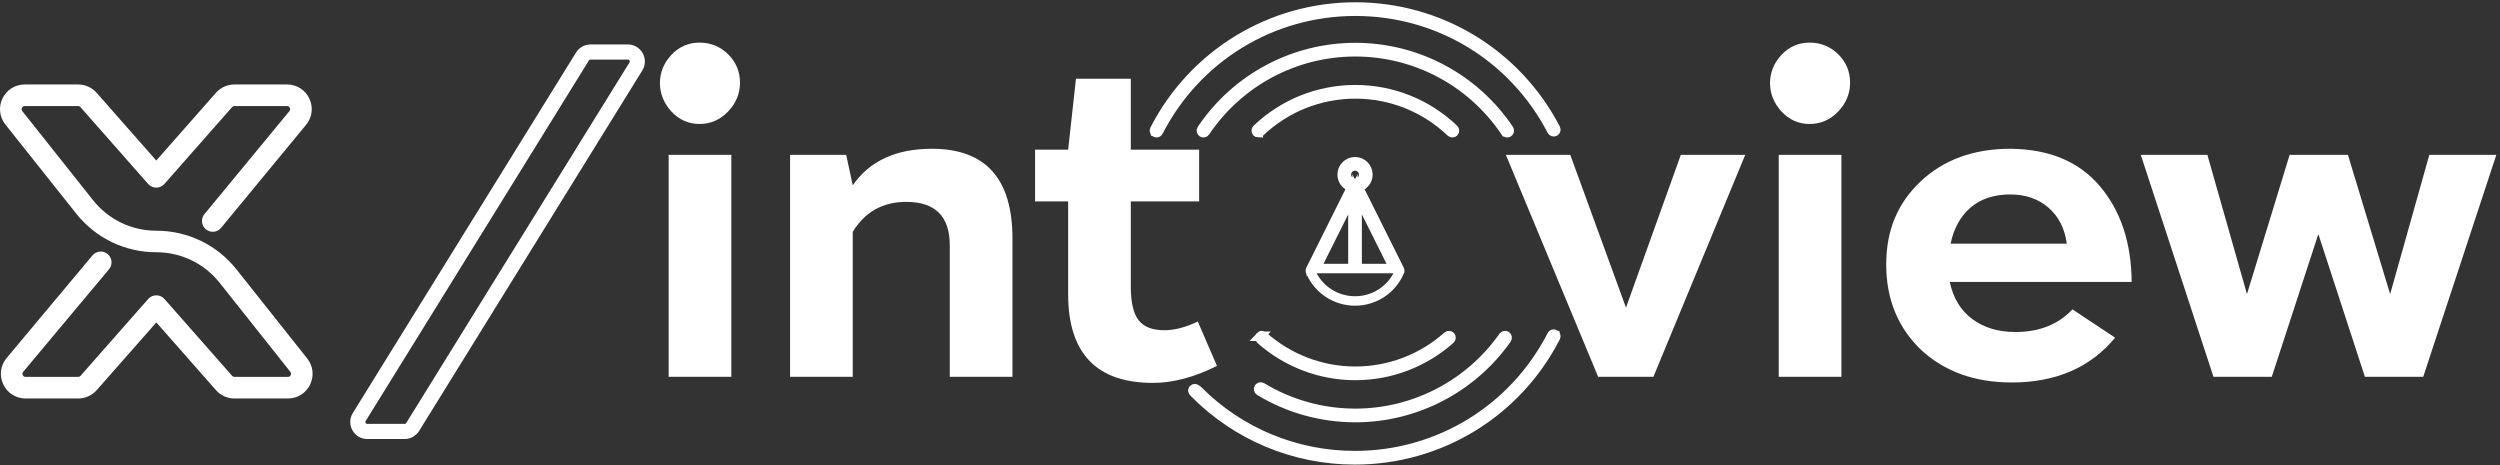
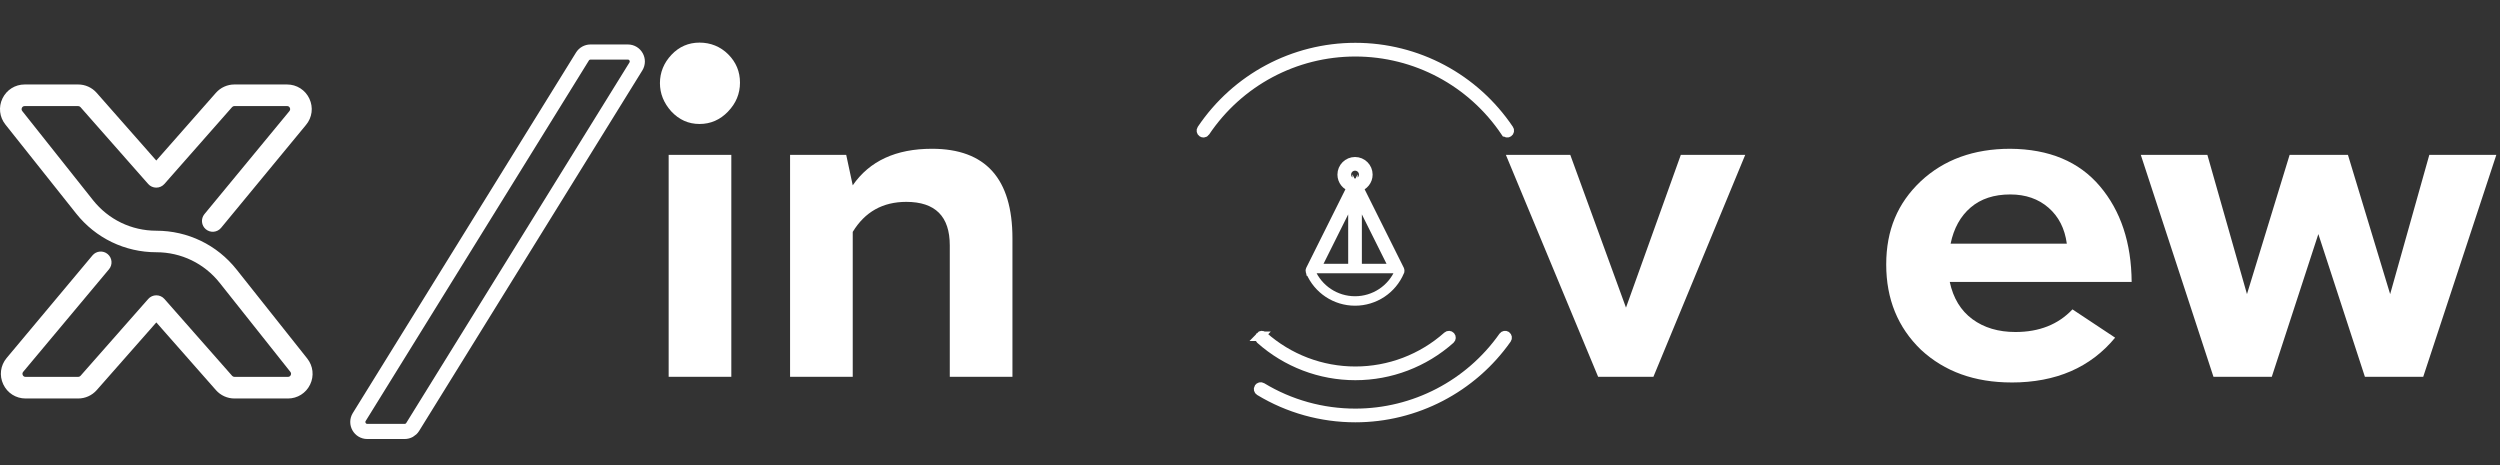
<svg xmlns="http://www.w3.org/2000/svg" id="a" viewBox="0 0 1321.31 245.82">
  <rect x="0" y="0" width="1321.31" height="245.82" fill="#333333" stroke="none" />
  <path d="M152.17,210.61h-28.26c-3.74,0-7.31-1.61-9.78-4.42l-31.51-35.78-31.51,35.78c-2.48,2.81-6.04,4.42-9.79,4.42H13.52c-5.11,0-9.64-2.88-11.81-7.51-2.17-4.63-1.49-9.95,1.79-13.88l45.37-54.23c2.02-2.42,5.62-2.73,8.03-.71,2.42,2.02,2.74,5.62.71,8.03l-45.36,54.22c-.54.65-.42,1.3-.21,1.73.2.43.62.94,1.48.94h27.8c.47,0,.92-.2,1.23-.56l35.79-40.63c1.08-1.23,2.64-1.93,4.28-1.93s3.2.7,4.28,1.93l35.79,40.63c.31.35.76.55,1.23.55h28.26c.85,0,1.27-.5,1.47-.92.2-.42.34-1.06-.19-1.73l-37.37-47.06c-8.15-10.27-20.35-16.16-33.46-16.16-16.61,0-32.06-7.46-42.39-20.47L2.84,65.8c-3.14-3.95-3.73-9.23-1.53-13.78,2.2-4.55,6.69-7.37,11.74-7.37h28.26c3.74,0,7.31,1.61,9.78,4.42l31.51,35.78,31.51-35.78c2.48-2.81,6.04-4.42,9.79-4.42h27.81c5.11,0,9.63,2.87,11.81,7.5,2.17,4.63,1.49,9.94-1.78,13.87l-44.89,54.41c-2,2.43-5.6,2.77-8.03.77-2.43-2-2.77-5.6-.77-8.03l44.9-54.42c.56-.68.44-1.33.24-1.76-.2-.43-.62-.94-1.48-.94h-27.81c-.47,0-.92.2-1.23.56l-35.79,40.63c-1.08,1.23-2.64,1.93-4.28,1.93s-3.2-.7-4.28-1.93l-35.79-40.63c-.31-.35-.76-.55-1.23-.55H13.06c-.85,0-1.27.5-1.47.93-.2.42-.34,1.06.19,1.73l37.37,47.06c8.15,10.27,20.35,16.16,33.46,16.16,16.61,0,32.06,7.46,42.39,20.47l37.37,47.06c3.14,3.95,3.73,9.23,1.53,13.78-2.2,4.55-6.69,7.37-11.74,7.37Z" style="fill:#fff; stroke-width:0px;" />
  <path d="M331.83,27.5h-19.74c-1.73,0-3.34.9-4.25,2.37l-117.97,190.53c-2.06,3.33.33,7.63,4.25,7.63h19.74c1.73,0,3.34-.9,4.25-2.37l117.97-190.53c2.06-3.33-.33-7.63-4.25-7.63Z" style="fill:none; stroke:#fff; stroke-miterlimit:10; stroke-width:8px;" />
  <path d="M384.79,58.97c-4.22,4.37-9.24,6.56-15.07,6.56s-10.81-2.22-14.95-6.67c-3.99-4.45-5.98-9.43-5.98-14.95s2.03-10.66,6.09-14.95c4.06-4.29,9.01-6.44,14.83-6.44s11.04,2.07,15.18,6.21c4.14,4.14,6.21,9.12,6.21,14.95s-2.11,10.92-6.33,15.29ZM386.52,199.15h-33.12v-117.3h33.12v117.3Z" style="fill:#fff; stroke-width:0px;" />
  <path d="M450.69,199.15h-33.12v-117.3h29.67l3.45,16.1c8.89-12.88,22.85-19.32,41.86-19.32,28.37,0,42.55,15.79,42.55,47.38v73.14h-33.12v-69.46c0-15.33-7.67-23-23-23-12.42,0-21.85,5.29-28.29,15.87v76.59Z" style="fill:#fff; stroke-width:0px;" />
-   <path d="M609.39,202.37c-29.9,0-44.85-15.64-44.85-46.92v-48.99h-17.48v-27.37h17.48l4.14-37.49h28.98v37.49h36.11v27.37h-36.11v45.08c0,8.28,1.38,14.18,4.14,17.71,2.76,3.53,7.28,5.29,13.57,5.29,5.37,0,11.27-1.53,17.71-4.6l10.12,23.46c-11.96,5.98-23.23,8.97-33.81,8.97Z" style="fill:#fff; stroke-width:0px;" />
  <path d="M873.86,199.15h-29.21l-48.76-117.3h34.04l29.44,80.73,28.98-80.73h34.04l-48.53,117.3Z" style="fill:#fff; stroke-width:0px;" />
-   <path d="M971.5,58.97c-4.22,4.37-9.24,6.56-15.07,6.56s-10.81-2.22-14.95-6.67c-3.99-4.45-5.98-9.43-5.98-14.95s2.03-10.66,6.09-14.95c4.06-4.29,9.01-6.44,14.83-6.44s11.04,2.07,15.18,6.21c4.14,4.14,6.21,9.12,6.21,14.95s-2.11,10.92-6.33,15.29ZM973.22,199.15h-33.12v-117.3h33.12v117.3Z" style="fill:#fff; stroke-width:0px;" />
  <path d="M1063.15,202.14c-19.47,0-35.42-5.75-47.84-17.25-12.27-11.81-18.4-26.83-18.4-45.08s6.06-32.43,18.17-43.93c12.27-11.5,28.06-17.25,47.38-17.25,20.55.15,36.34,6.75,47.38,19.78,11.04,13.03,16.64,29.9,16.79,50.6h-96.14c1.84,8.59,5.83,15.14,11.96,19.67,6.13,4.52,13.72,6.79,22.77,6.79,12.57,0,22.62-3.99,30.13-11.96l22.54,14.95c-13.04,15.79-31.28,23.69-54.74,23.69ZM1030.95,128.77h61.41c-1.07-7.97-4.29-14.3-9.66-18.98-5.37-4.68-12.11-7.02-20.24-7.02-8.59,0-15.56,2.3-20.93,6.9-5.37,4.6-8.89,10.96-10.58,19.09Z" style="fill:#fff; stroke-width:0px;" />
  <path d="M1200.69,199.15h-30.82l-38.41-117.3h35.19l20.93,73.6,22.54-73.6h30.82l22.31,73.6,20.7-73.6h35.42l-38.64,117.3h-30.82l-24.61-75.44-24.61,75.44Z" style="fill:#fff; stroke-width:0px;" />
  <path d="M692.58,143.3s.02.08.04.13c0,.02,0,.04.02.06,4.01,9.47,13.25,15.58,23.53,15.58s19.52-6.12,23.53-15.58c0-.02,0-.04.02-.06.01-.04.03-.08.04-.13.01-.05.02-.1.02-.14,0-.04,0-.09,0-.13,0-.05,0-.1-.01-.14,0-.04-.02-.08-.03-.13-.01-.05-.03-.1-.05-.14,0-.02-.01-.04-.02-.06l-21.81-43.7c2.93-.76,5.11-3.42,5.11-6.58,0-3.75-3.05-6.8-6.8-6.8s-6.8,3.05-6.8,6.8c0,3.17,2.18,5.83,5.11,6.58l-21.81,43.7s-.01.04-.02.06c-.02.05-.04.09-.05.14-.01.04-.02.08-.03.13,0,.05-.01.1-.01.14,0,.04,0,.09,0,.13,0,.05.01.1.02.14ZM736.86,141.94h-19.58v-39.23l19.58,39.23ZM711.6,92.28c0-2.52,2.05-4.57,4.57-4.57s4.57,2.05,4.57,4.57-2.05,4.57-4.57,4.57-4.57-2.05-4.57-4.57ZM715.05,102.7v39.23h-19.58l19.58-39.23Z" style="fill:none; stroke:#fff; stroke-miterlimit:10; stroke-width:5px;" />
  <path d="M665.34,205.07c-.32.53-.15,1.21.38,1.53,15.22,9.23,32.73,14.1,50.62,14.1,31.8,0,61.72-15.55,80.04-41.59.35-.5.23-1.2-.27-1.56s-1.2-.23-1.56.27c-17.9,25.45-47.14,40.64-78.21,40.64-17.49,0-34.59-4.76-49.46-13.78-.53-.32-1.21-.15-1.53.38Z" style="fill:none; stroke:#fff; stroke-miterlimit:10; stroke-width:5px;" />
-   <path d="M665.05,70.18c.28,0,.55-.1.77-.31,13.7-13.04,31.63-20.23,50.51-20.23s36.83,7.18,50.52,20.23c.45.43,1.15.41,1.58-.04.43-.45.41-1.15-.04-1.58-14.11-13.44-32.6-20.85-52.06-20.85s-37.94,7.4-52.05,20.85c-.45.43-.46,1.13-.04,1.58.22.23.51.35.81.35Z" style="fill:none; stroke:#fff; stroke-miterlimit:10; stroke-width:5px;" />
  <path d="M795.68,69.68c.34.51,1.04.65,1.55.3.51-.34.65-1.04.3-1.55-18.23-27.12-48.58-43.3-81.2-43.3s-62.97,16.19-81.2,43.3c-.34.51-.21,1.21.3,1.55.19.13.41.19.62.19.36,0,.71-.17.93-.49,17.81-26.5,47.47-42.31,79.34-42.31s61.53,15.82,79.35,42.31Z" style="fill:none; stroke:#fff; stroke-miterlimit:10; stroke-width:5px;" />
-   <path d="M610.72,70.05c.16.08.34.12.51.12.41,0,.8-.22.99-.61,20.15-39.25,60.05-63.63,104.11-63.63s83.64,24.19,103.87,63.13c.29.55.96.76,1.51.48.55-.28.76-.96.48-1.51-20.62-39.68-61.17-64.33-105.85-64.33s-85.56,24.85-106.1,64.84c-.28.55-.07,1.22.48,1.5Z" style="fill:none; stroke:#fff; stroke-miterlimit:10; stroke-width:5px;" />
  <path d="M666.05,177.73c-.41.46-.37,1.17.09,1.58,13.85,12.34,31.67,19.13,50.19,19.13s36.36-6.79,50.21-19.13c.46-.41.5-1.12.09-1.58-.41-.46-1.12-.5-1.58-.09-13.43,11.97-30.74,18.56-48.72,18.56s-35.27-6.59-48.71-18.56c-.46-.41-1.16-.37-1.58.09Z" style="fill:none; stroke:#fff; stroke-miterlimit:10; stroke-width:5px;" />
-   <path d="M821.7,176.69c-.16-.08-.34-.12-.51-.12-.41,0-.8.22-.99.61-20.15,39.25-60.05,63.63-104.11,63.63-31.56,0-61.03-12.54-82.61-34.09-.89-.88-2.01-1.72-2.63-1.06-.51.54-.74.84.39,1.98,22.05,22.37,52.36,35.41,84.84,35.41,44.91,0,85.56-24.85,106.1-64.84.28-.55.07-1.22-.48-1.5Z" style="fill:none; stroke:#fff; stroke-miterlimit:10; stroke-width:5px;" />
</svg>